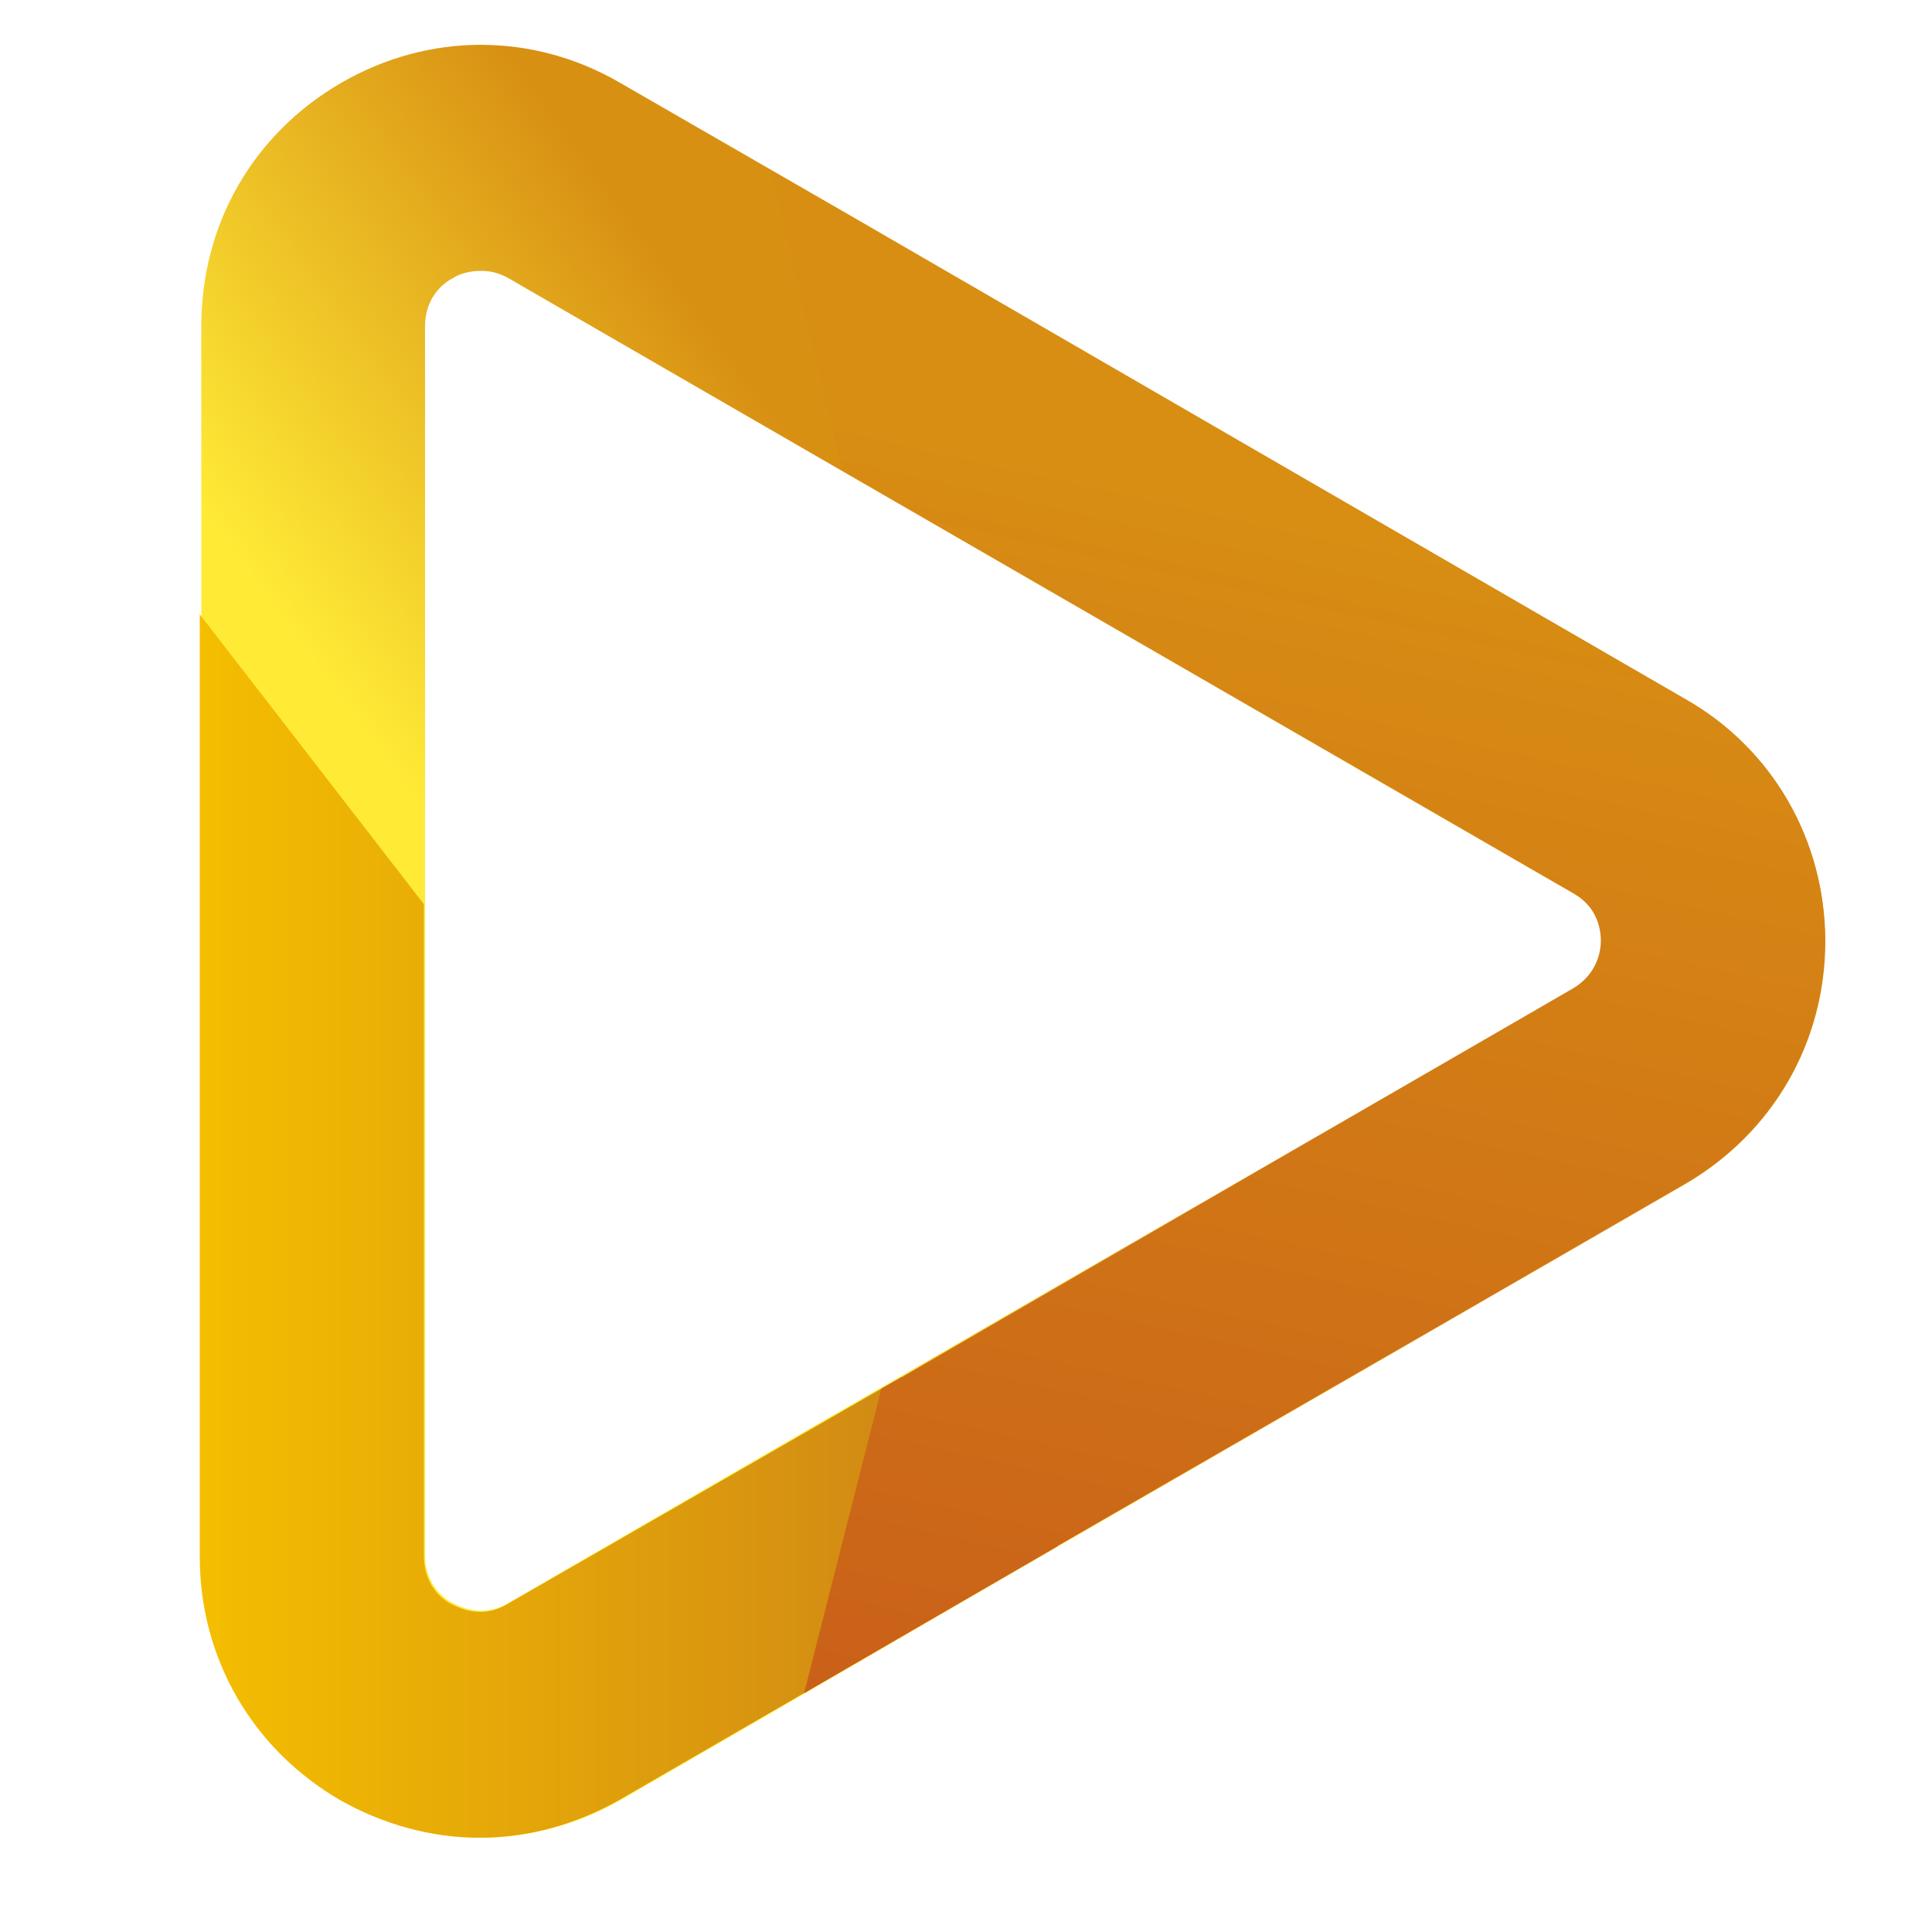
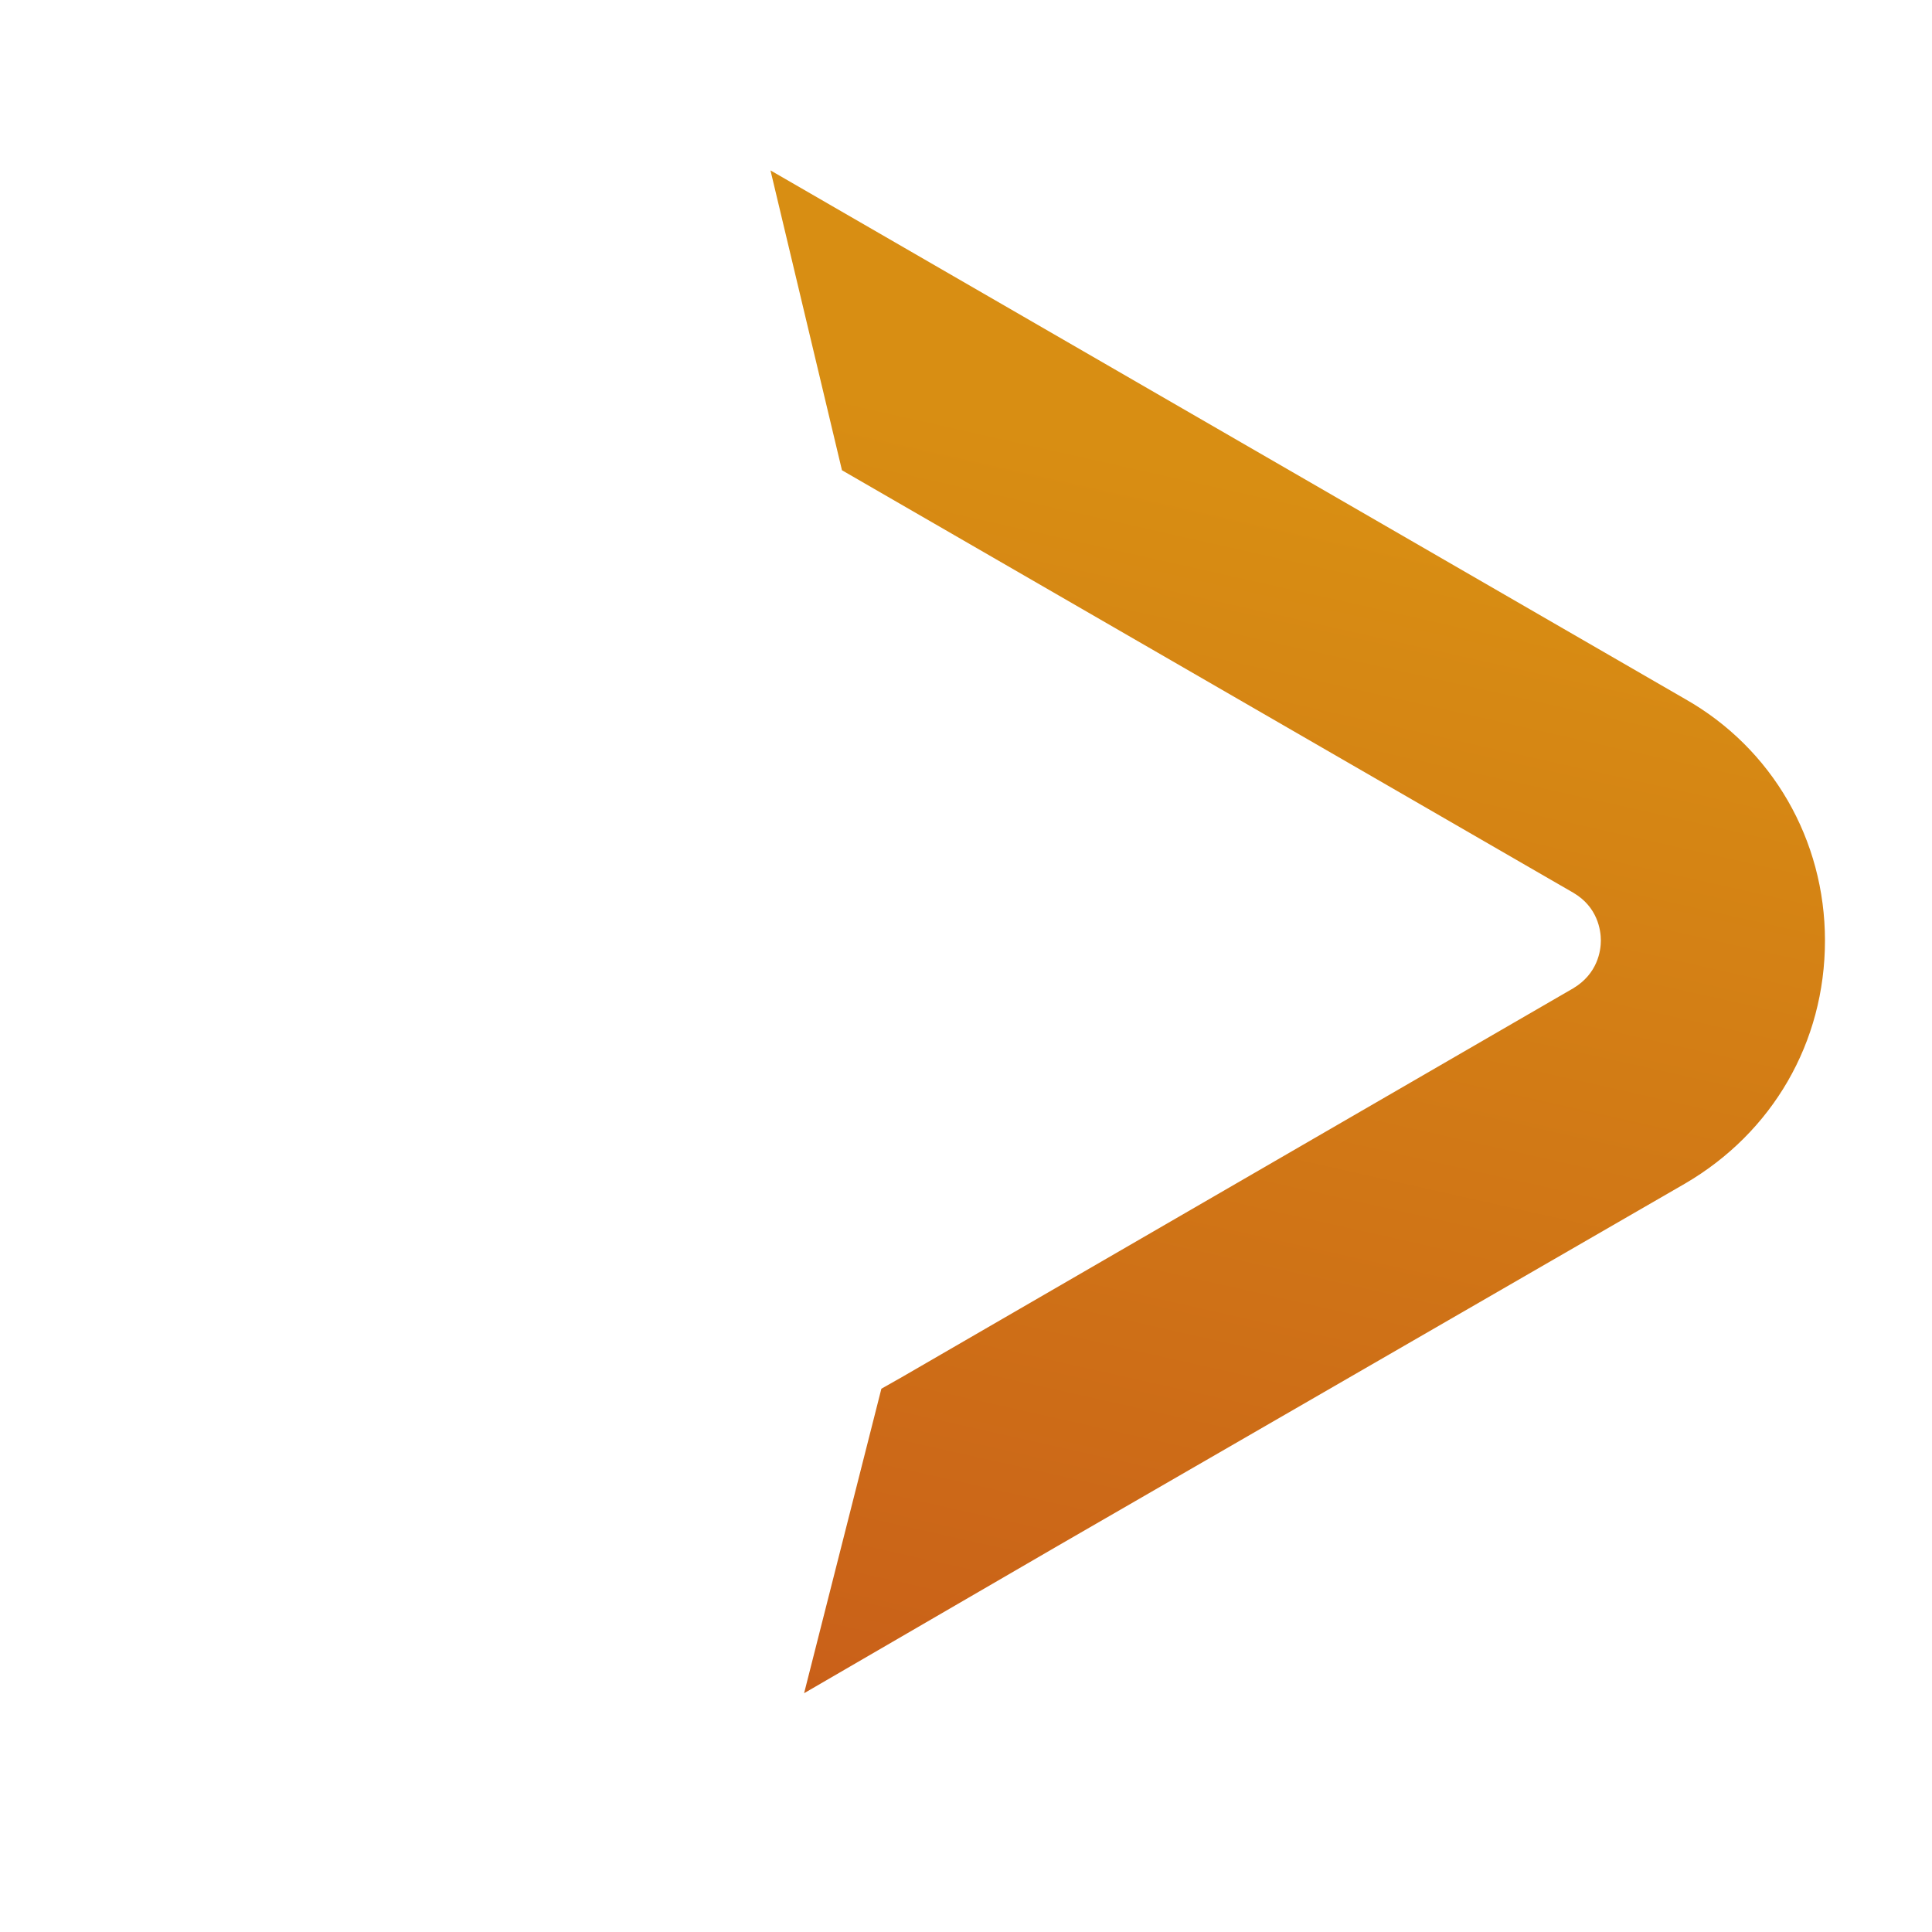
<svg xmlns="http://www.w3.org/2000/svg" version="1.1" id="Layer_1" x="0px" y="0px" viewBox="0 0 500 500" enable-background="new 0 0 500 500" xml:space="preserve">
  <g id="Layer_1_1_">
</g>
  <g id="Layer_2">
</g>
  <g id="Layer_3">
    <g>
      <g>
        <g>
          <linearGradient id="SVGID_1_" gradientUnits="userSpaceOnUse" x1="325.488" y1="528.769" x2="182.732" y2="424.806" gradientTransform="matrix(0.764 0 0 -0.764 0 577.631)">
            <stop offset="0" style="stop-color:#D89013" />
            <stop offset="1" style="stop-color:#FFEB36" />
          </linearGradient>
-           <path fill="url(#SVGID_1_)" d="M436.1,180.9l-216-125.1l-59.5-34.3c-22.6-13.2-49.7-13.2-72.4,0S52.1,58,52.1,84.4v318.5      c0,26.4,13.6,49.7,36.2,62.9c11.3,6.4,23.7,9.8,36.2,9.8s24.9-3.4,36.2-9.8l47.5-27.5l65.6-38.1l162.4-93.8      c22.6-13.2,36.2-36.6,36.2-62.9C472.3,217.4,458.7,193.7,436.1,180.9z M407.1,255.9L233.3,356.1l-23,13.2l-78.8,45.6      c-6.4,3.8-12.1,1.1-14.3,0c-2.3-1.1-7.2-4.9-7.2-12.4V84.4c0-7.5,4.9-11.3,7.2-12.4c1.1-0.8,3.8-1.9,7.2-1.9      c2.3,0,4.5,0.4,7.2,1.9l86.7,50.1l189.2,109.3c6.4,3.8,7.2,9.8,7.2,12.4C414.2,246.1,413.5,252.1,407.1,255.9z" />
        </g>
        <linearGradient id="SVGID_2_" gradientUnits="userSpaceOnUse" x1="67.685" y1="340.89" x2="358.348" y2="340.89" gradientTransform="matrix(0.764 0 0 -0.764 0 577.631)">
          <stop offset="0" style="stop-color:#F4BE00" />
          <stop offset="1" style="stop-color:#C97E19" />
        </linearGradient>
-         <path fill="url(#SVGID_2_)" d="M273.7,400.2l-113.4,65.6c-11.3,6.4-23.7,9.8-36.2,9.8s-24.9-3.4-36.2-9.8     c-22.6-13.2-36.2-36.6-36.2-62.9V159l58,75v168.8c0,7.5,4.9,11.3,7.2,12.4c2.3,1.1,7.9,3.8,14.3,0l102.1-58.8L273.7,400.2z" />
        <linearGradient id="SVGID_3_" gradientUnits="userSpaceOnUse" x1="445.515" y1="588.218" x2="348.679" y2="157.367" gradientTransform="matrix(0.764 0 0 -0.764 0 577.631)">
          <stop offset="0" style="stop-color:#D88E13" />
          <stop offset="1" style="stop-color:#C95F19" />
        </linearGradient>
        <path fill="url(#SVGID_3_)" d="M472.3,243.4c0,26.4-13.6,49.7-36.2,62.9l-162.4,93.8l-65.6,38.1l20-78.8l5.3-3l173.7-100.6     c6.4-3.8,7.2-9.8,7.2-12.4c0-2.6-0.8-8.7-7.2-12.4L217.9,121.7l-18.5-77.6l236.7,136.8C458.7,193.7,472.3,217.4,472.3,243.4z" />
      </g>
    </g>
  </g>
</svg>